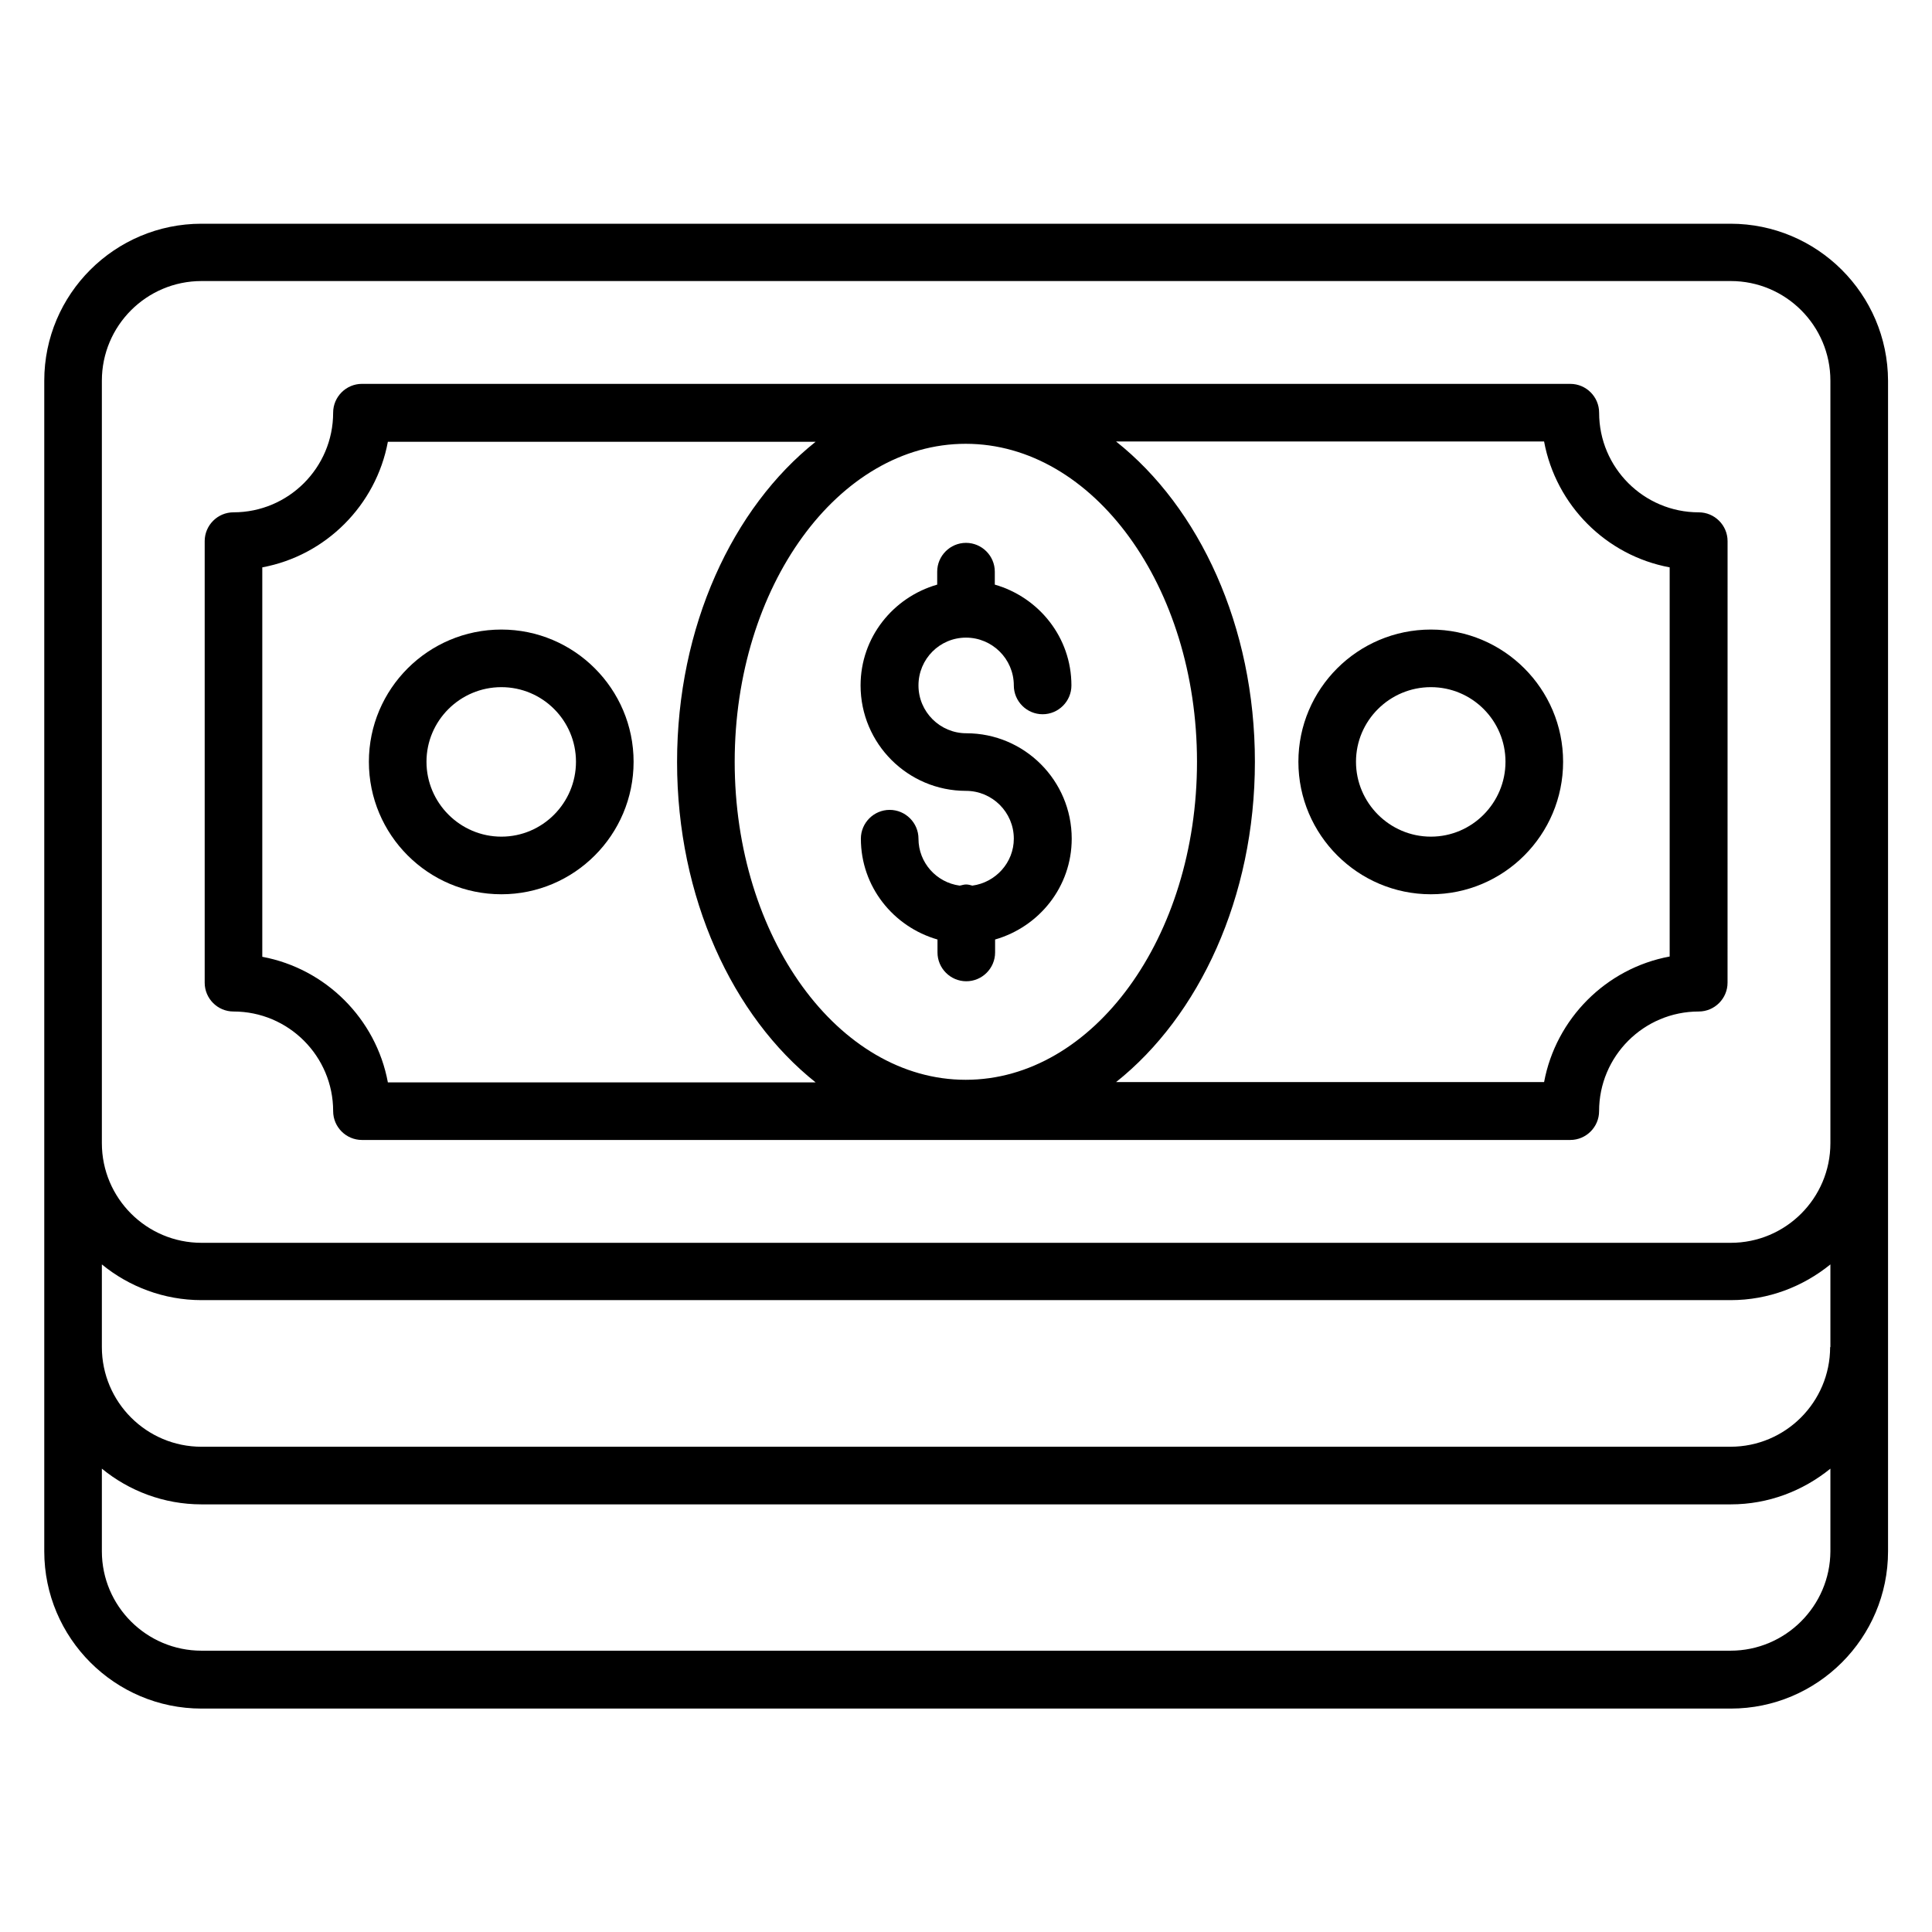
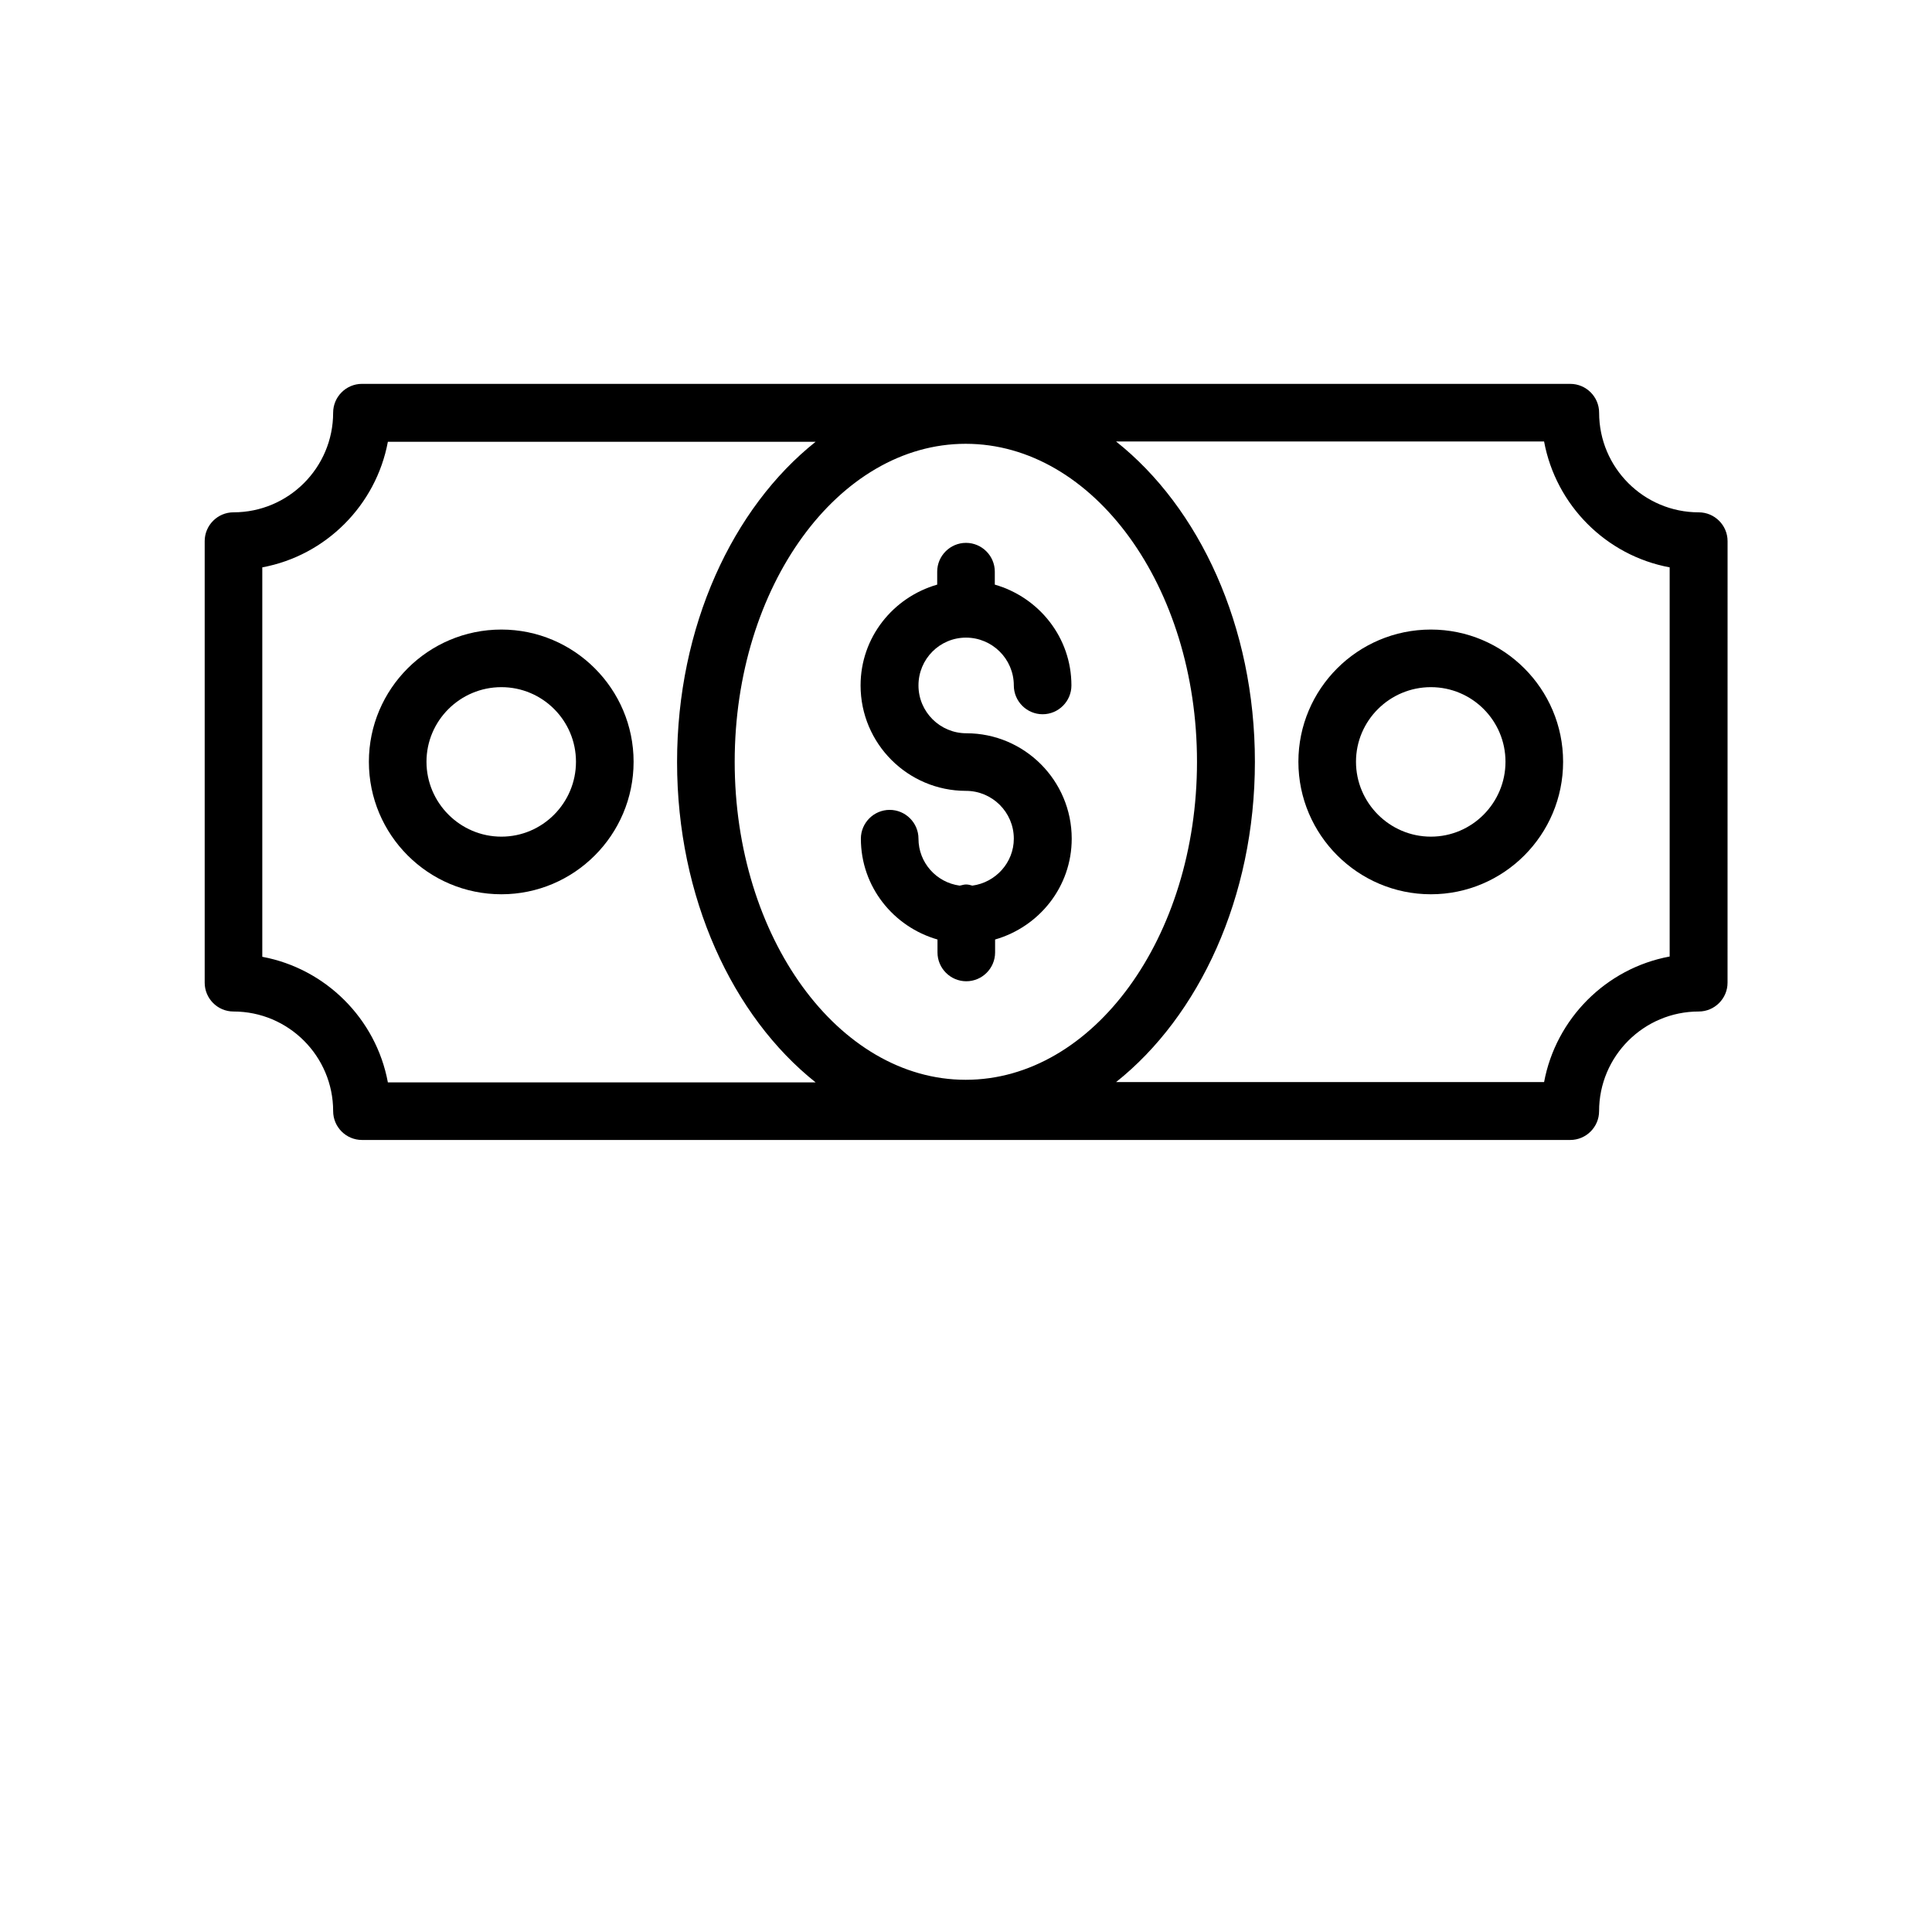
<svg xmlns="http://www.w3.org/2000/svg" fill="#000000" width="800px" height="800px" version="1.1" viewBox="144 144 512 512">
  <g>
-     <path d="m602.59 203.29h-405.18c-22.977 0-41.68 18.625-41.68 41.602v310.22c0 22.977 18.703 41.68 41.68 41.68h405.26c22.977 0 41.68-18.703 41.68-41.68v-310.22c-0.078-22.977-18.781-41.602-41.758-41.602zm26.414 297.7c0 14.578-11.832 26.41-26.41 26.41l-405.19 0.004c-14.582 0-26.41-11.832-26.41-26.414v-21.906c7.176 5.879 16.41 9.465 26.41 9.465h405.26c10 0 19.16-3.586 26.41-9.465v21.906zm-458.01-256.1c0-14.578 11.832-26.41 26.41-26.41h405.26c14.578 0 26.41 11.832 26.41 26.41v202.06c0 14.578-11.832 26.41-26.41 26.41h-405.26c-14.582 0-26.41-11.832-26.41-26.41zm431.59 336.56h-405.18c-14.582 0-26.41-11.832-26.41-26.336v-21.906c7.176 5.879 16.41 9.465 26.41 9.465h405.26c10 0 19.16-3.586 26.41-9.465v21.906c-0.074 14.504-11.906 26.336-26.488 26.336z" />
    <path d="m205.88 412.06c14.578 0 26.41 11.832 26.41 26.41 0 4.199 3.434 7.633 7.633 7.633h320.22c4.199 0 7.633-3.434 7.633-7.633 0-14.578 11.832-26.41 26.41-26.41 4.199 0 7.633-3.434 7.633-7.633l0.008-117.02c0-4.199-3.434-7.633-7.633-7.633-14.578 0-26.41-11.832-26.41-26.41 0-4.199-3.434-7.633-7.633-7.633l-320.23-0.004c-4.199 0-7.633 3.434-7.633 7.633 0 14.578-11.832 26.41-26.41 26.41-4.199 0-7.633 3.434-7.633 7.633v117.02c-0.004 4.203 3.43 7.637 7.629 7.637zm194.04-150.45c33.816 0 61.297 37.785 61.297 84.273 0 46.488-27.48 84.273-61.297 84.273-33.738 0-61.219-37.785-61.219-84.273 0-46.488 27.48-84.273 61.219-84.273zm186.56 32.746v103.13c-16.871 3.129-30.152 16.488-33.281 33.281h-113.43c21.984-17.48 36.793-48.93 36.793-84.883s-14.734-67.402-36.793-84.883h113.43c3.129 16.867 16.41 30.227 33.281 33.355zm-372.97 0c16.871-3.129 30.152-16.488 33.281-33.281h113.36c-21.984 17.48-36.719 48.93-36.719 84.883s14.734 67.402 36.719 84.883h-113.36c-3.129-16.871-16.488-30.152-33.281-33.281z" />
    <path d="m523.2 380.99c19.312 0 35.039-15.727 35.039-35.113 0-19.312-15.727-35.039-35.039-35.039-19.391 0-35.113 15.727-35.113 35.039 0 19.387 15.801 35.113 35.113 35.113zm0-54.887c10.914 0 19.77 8.855 19.77 19.77s-8.855 19.848-19.77 19.848-19.848-8.93-19.848-19.848c0-10.914 8.93-19.77 19.848-19.77z" />
    <path d="m276.87 380.99c19.312 0 35.039-15.727 35.039-35.113 0-19.312-15.727-35.039-35.039-35.039-19.391 0-35.113 15.727-35.113 35.039 0 19.387 15.723 35.113 35.113 35.113zm0-54.887c10.914 0 19.77 8.855 19.77 19.77s-8.855 19.848-19.77 19.848c-10.914 0-19.848-8.93-19.848-19.848 0-10.914 8.93-19.77 19.848-19.77z" />
    <path d="m401.68 378.7c-0.535-0.152-1.07-0.305-1.68-0.305s-1.145 0.23-1.68 0.305c-6.184-0.84-10.914-6.106-10.914-12.441 0-4.199-3.434-7.633-7.633-7.633-4.199 0-7.633 3.434-7.633 7.633 0 12.746 8.625 23.359 20.305 26.719v3.434c0 4.199 3.434 7.633 7.633 7.633s7.633-3.434 7.633-7.633v-3.434c11.68-3.359 20.305-13.969 20.305-26.719 0-15.418-12.52-27.938-27.938-27.938-6.945 0-12.672-5.648-12.672-12.672-0.004-7.023 5.644-12.672 12.594-12.672 6.945 0 12.672 5.648 12.672 12.672 0 4.199 3.434 7.633 7.633 7.633 4.199 0 7.633-3.434 7.633-7.633 0-12.746-8.625-23.359-20.305-26.719v-3.434c0-4.199-3.434-7.633-7.633-7.633s-7.633 3.434-7.633 7.633v3.434c-11.68 3.359-20.305 13.969-20.305 26.719 0 15.418 12.52 27.938 27.938 27.938 6.945 0 12.672 5.648 12.672 12.672 0 6.336-4.812 11.605-10.992 12.441z" />
  </g>
</svg>